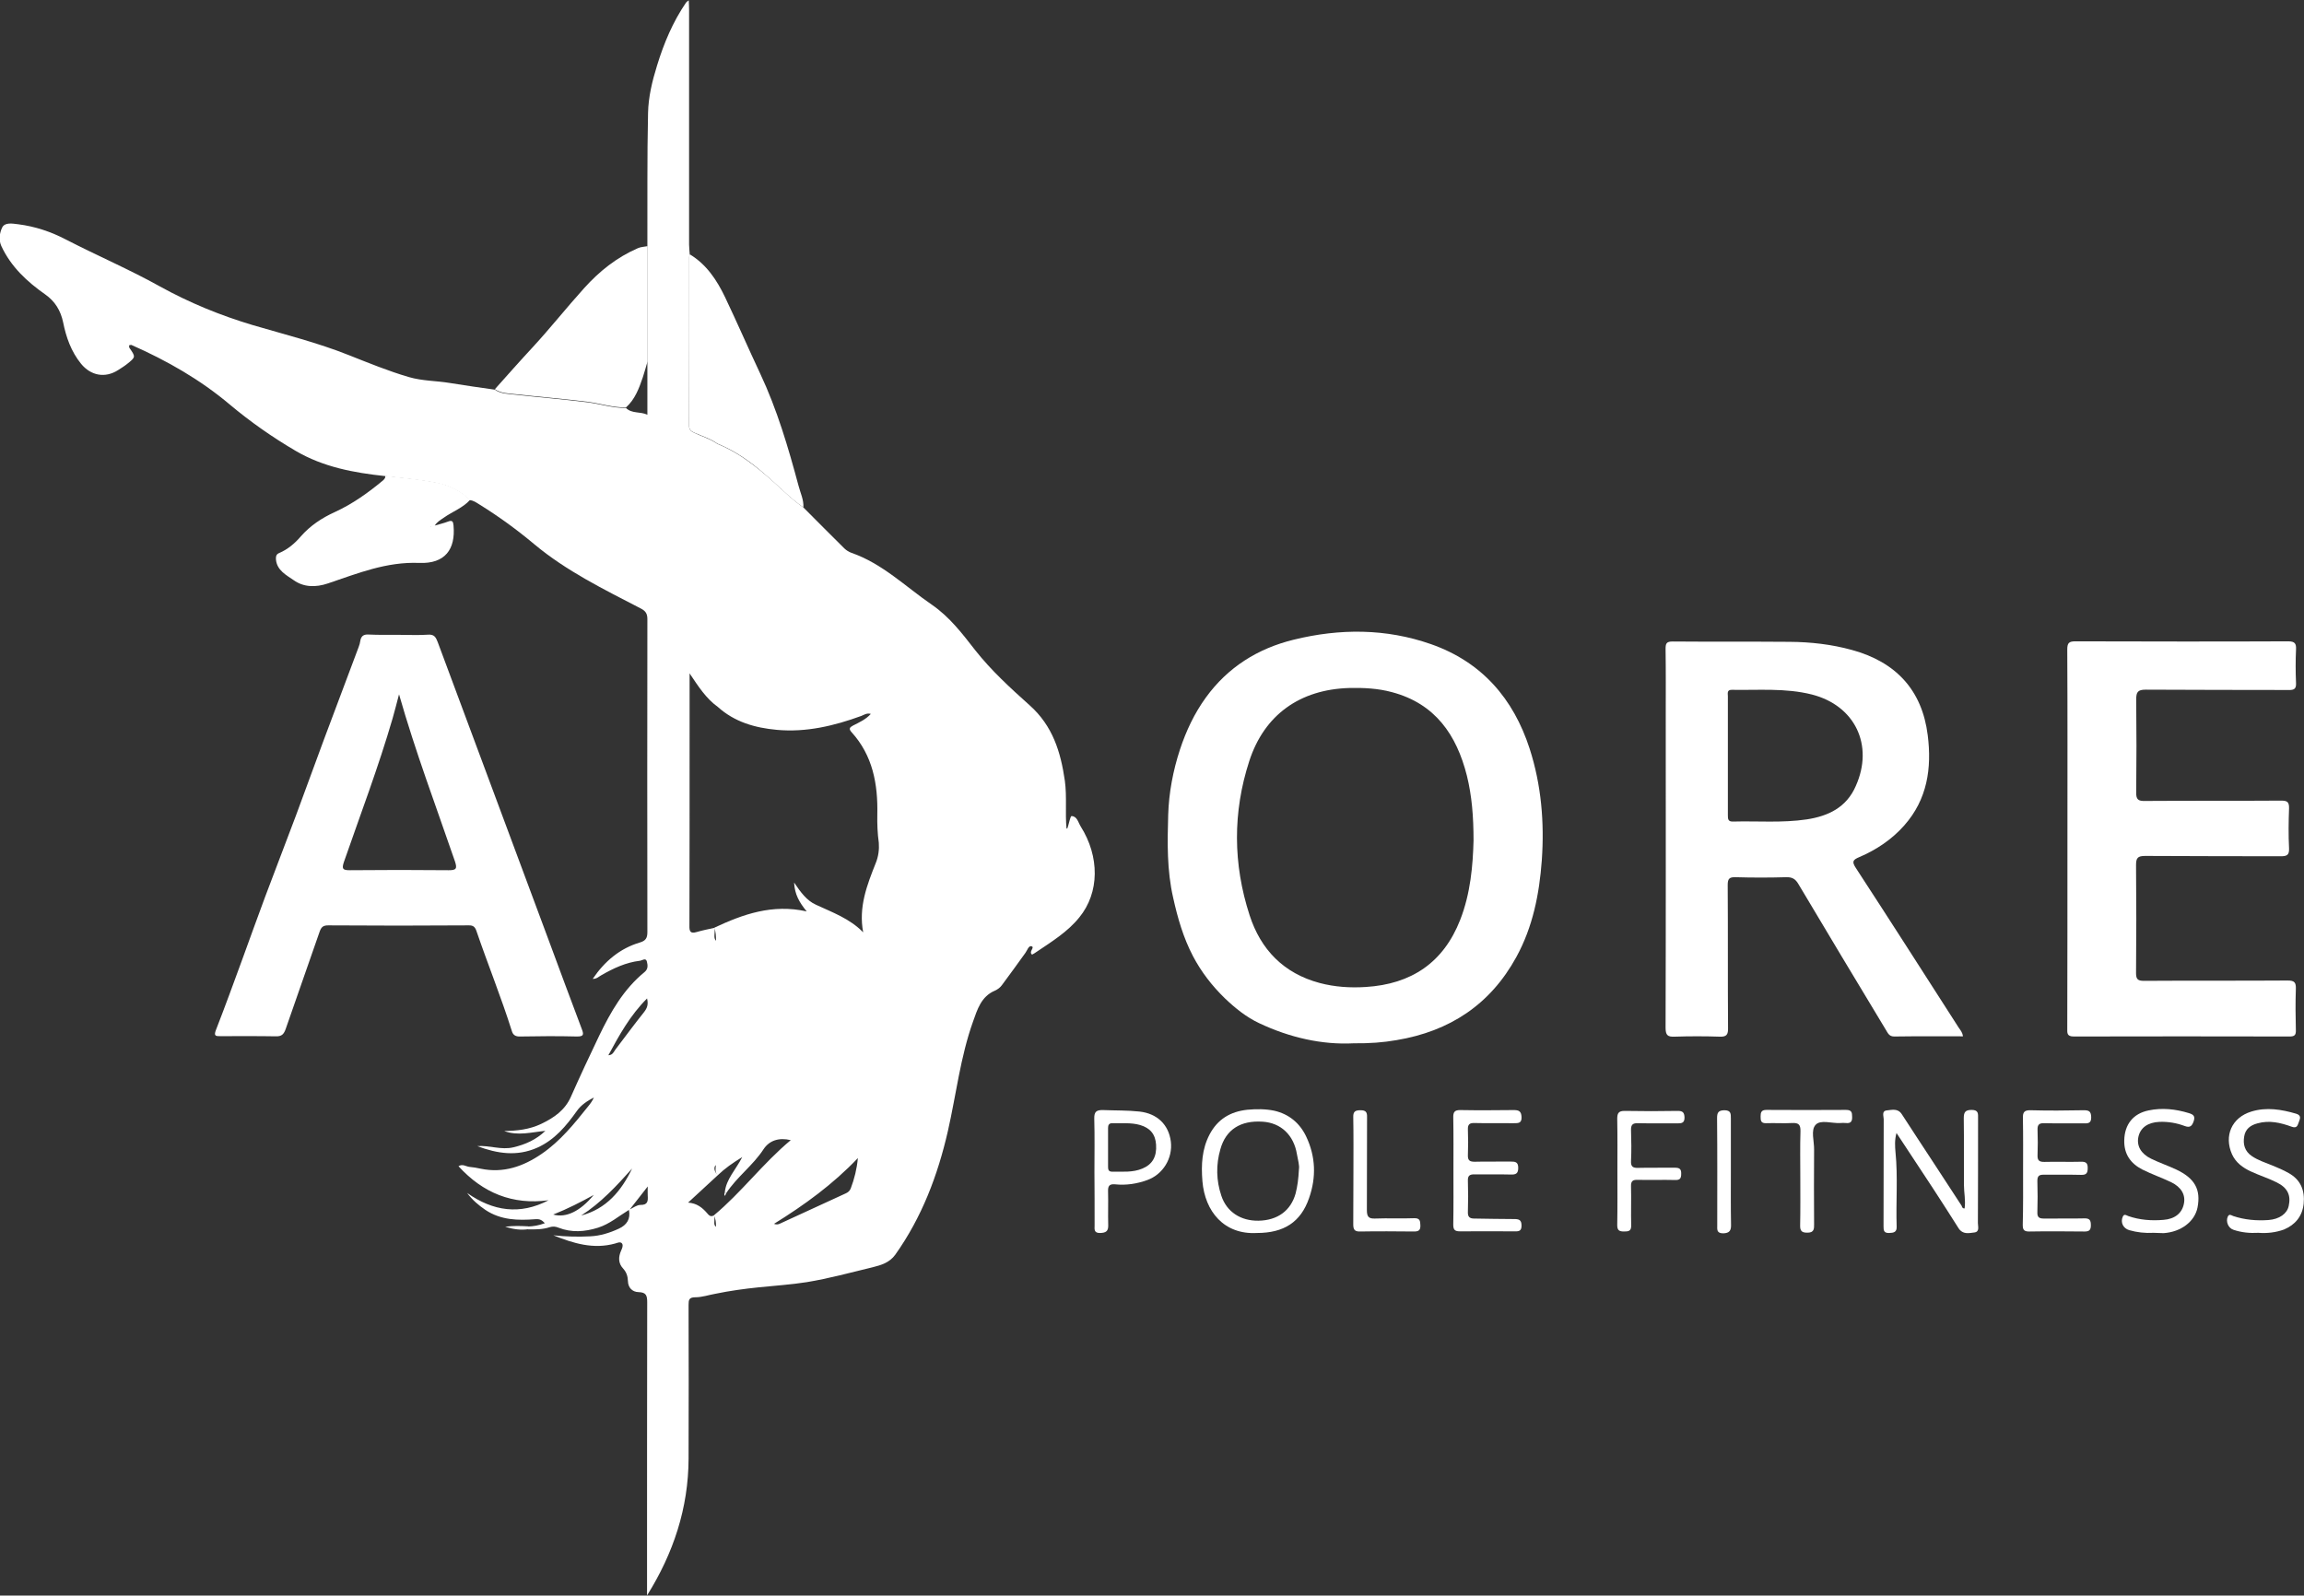
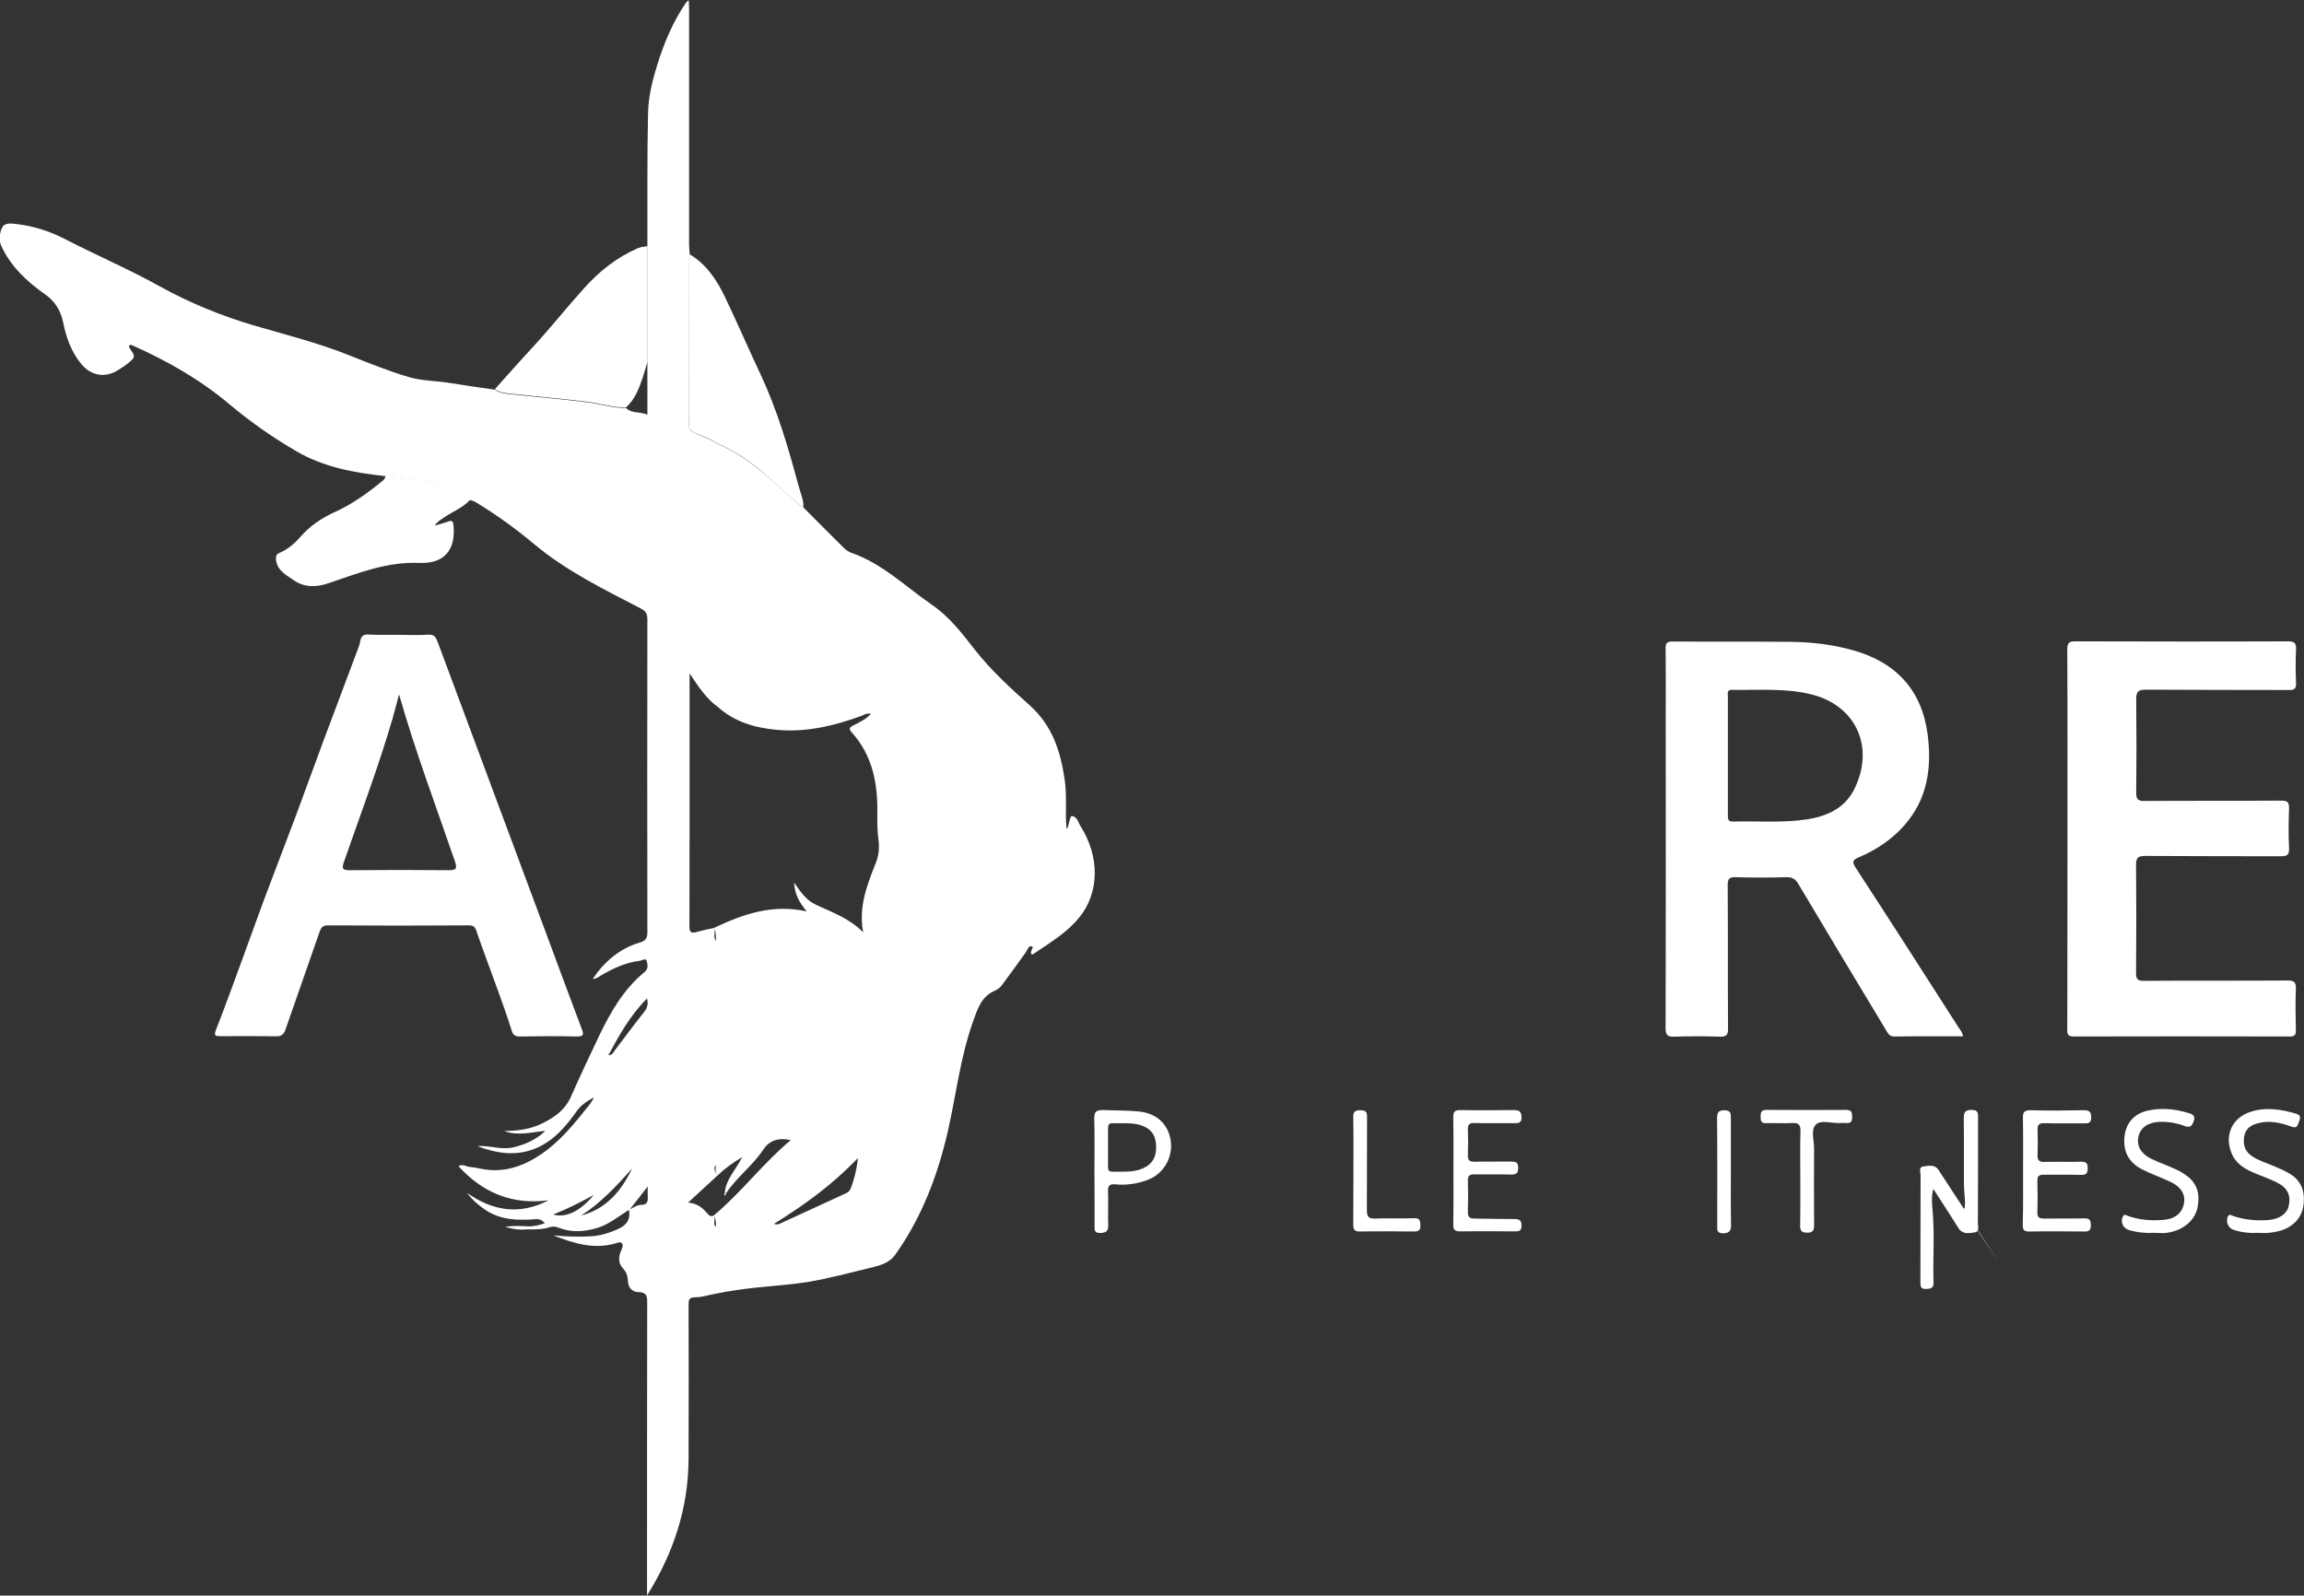
<svg xmlns="http://www.w3.org/2000/svg" version="1.1" id="Design" x="0px" y="0px" viewBox="0 0 1386.9 960.6" style="enable-background:new 0 0 1386.9 960.6;" xml:space="preserve">
  <rect x="0" y="0" width="1386.9" height="960.6" fill="#333333" stroke="none" />
  <style type="text/css">
	.st0{fill:#FFFFFF;}
</style>
  <path class="st0" d="M650.5,497.5c-1.5-2.4-2.1-6.1-5.5-6.2c-0.7,0-1.6,4.7-2.4,7.2c0,0.1-0.3,0.2-0.6,0.4c-0.9-9.6,0.3-19.2-1-28.8  c-2.5-17.4-7.3-33.1-21.2-45.5c-11.5-10.3-23.1-20.9-32.8-33.2c-7.7-9.9-15.4-20-26-27.3c-15.9-10.9-29.8-24.8-48.5-31.3  c-1.5-0.5-3-1.5-4.2-2.6c-8.3-8.2-16.5-16.5-24.7-24.7l0,0c-8.3-5.8-15.2-13.3-23-19.8c-8.8-7.5-18.1-14.2-28.8-18.5c0,0,0,0,0,0  c-4.2-3-9.2-4.4-13.8-6.6c-2-0.9-3.2-1.8-3.2-4.3c0.1-33.9,0.1-67.8,0.1-101.7c0-0.5,0.2-1,0.3-1.4c-0.1-2-0.4-4-0.4-5.9  c0-47.1,0-94.3,0-141.4c0-1.7-0.1-3.4-0.2-5.7c-0.9,0.7-1.3,0.9-1.6,1.3c-8,11.7-13.4,24.6-17.5,38c-2.9,9.3-5.2,18.9-5.4,28.5  c-0.6,26.8-0.3,53.6-0.4,80.4c0,23.1,0,46.2,0,69.4c0,10.5,0,20.9,0,31.9c-4.3-2.1-9.3-0.5-12.9-4.1c-7.9,0.1-15.4-2.4-23.1-3.4  c-14.5-1.8-29-3-43.5-4.6c-4.2-0.5-8.6-0.4-12.3-3c-9-1.3-17.9-2.5-26.9-4c-8.3-1.4-16.7-1.2-24.9-3.6c-12.3-3.6-24.2-8.5-36.1-13.2  c-18.8-7.5-38.5-12.4-57.9-18.1c-19.4-5.8-38-13.4-55.9-23.3c-18.3-10.2-37.7-18.5-56.3-28.1c-9.2-4.8-18.7-8-29-9.3  c-3.4-0.4-8-1.3-9.6,2c-1.5,3.1-2.2,7.4-0.5,11.1c5.8,12.5,15.5,21.5,26.5,29.2c5.8,4.1,9.2,9.6,10.7,16.7c1.8,9,4.8,17.6,10.8,25  c5.9,7.2,14.5,8.8,22.3,3.8c1.8-1.2,3.7-2.3,5.3-3.6c5.4-4.3,5.3-4.3,1.5-9.8c-0.2-0.3-0.1-0.9-0.2-1.5c0.6-0.1,1.1-0.4,1.5-0.2  c21.3,9.4,41.3,20.8,59.2,35.9c12.4,10.4,25.7,19.7,39.7,27.9c16.6,9.7,34.9,13.1,53.6,15.1c10.4,1.3,21,2.1,31.3,4.2  c7.3,1.5,14.2,4.8,19.8,10.3c2.3,0.2,4,1.5,5.8,2.6c11.6,7.2,22.6,15.2,33.1,24c19.3,16.1,41.8,27.1,64,38.6c2.9,1.5,4,3.1,4,6.4  c-0.1,62.8-0.1,125.7,0,188.5c0,3.6-1.1,5.2-4.5,6.2c-12.1,3.6-21.2,11.3-28.4,21.9c2.4,0.1,3.7-1.4,5.2-2.2  c7.3-4.2,14.8-7.7,23.2-8.7c1.4-0.2,3.6-2,4.2,0.5c0.5,2.1,0.9,4.4-1.4,6.3c-12.6,10.3-20.4,24-27.3,38.3  c-5.8,12.1-11.5,24.3-17,36.7c-3.6,8.2-10.2,12.7-17.9,16.4c-7.1,3.4-14.6,4.2-22.3,4.3c8.2,3.1,16.5,0.7,24.8-0.1  c-5.5,5.3-12,8.2-19.2,9.9c-7.4,1.8-14.5-1.3-21.8-0.7c12,4.5,23.9,6.4,36.2,0.9c10.4-4.7,17.3-13,23.7-22c2.6-3.7,6.3-6.1,10.3-8.2  c-0.9,2.1-2.1,3.7-3.4,5.3c-8.4,10.5-16.8,21-28.1,28.7c-11.1,7.6-23,11.7-36.6,8.9c-2.2-0.5-4.5-0.9-6.8-1.1  c-2.1-0.2-4.1-2-6.6-0.4c14.7,16.1,32.5,23.4,54.2,20.5c-17.2,9-33.4,6.6-49-4.4c3.2,4.3,6.9,7.4,11,10.2c9.3,6.2,19.6,6.4,30,5.6  c2.7-0.2,3.9,0.4,5.8,2.4c-3.8,1.4-7,1.9-10.3,2c0,0.6,0.1,1.1,0.1,1.7c4.4,0.1,8.9,0.1,13.1-1.3c1.9-0.6,3.6-0.4,5.3,0.3  c7.9,3.1,15.8,2.5,23.8,0c7-2.2,12.5-7,18.6-10.7c1.1,5.5-1.3,9.1-6.1,11.3c-5.4,2.5-11.1,4.3-17.1,4.6c-7.4,0.4-14.8,0.2-22.3-0.6  c12,4.8,24.1,8.6,37.3,4.9c1.3-0.4,3.2-1.3,4.1,0.1c0.7,1.1,0.1,2.7-0.6,4.2c-1.7,3.8-1.8,7.6,1.2,10.8c2,2.2,2.8,4.6,2.9,7.6  c0.1,3.9,2.6,6.5,6.4,6.6c4.6,0.1,5.2,2.1,5.2,6.1c-0.1,57.2-0.1,114.3-0.1,171.4v5.1c15.9-25.4,24.9-52.6,25-82.3  c0.1-30.8,0.1-61.6,0-92.5c0-3.1,0.2-4.7,4.1-4.7c4,0,8-1.4,12-2.1c0,0,0,0,0,0c8.7-1.8,17.4-3,26.2-3.9c9.6-1,19.3-1.6,28.8-3.1  c13.4-2.2,26.6-5.8,39.8-9c5.1-1.3,10-2.7,13.5-7.5c16-22.5,25.6-47.8,31.7-74.5c5-22,7.5-44.5,15.1-65.8  c2.6-7.3,4.9-15.2,13.2-18.7c1.6-0.7,3.2-1.9,4.2-3.3c4.8-6.4,9.5-13,14.2-19.5c1.1-1.5,1.9-4.5,3.7-3.9c1.9,0.6-1.3,2.9-0.2,4.5  c0.1,0.2,0.3,0.4,0.5,0.5c0.9-0.5,1.8-1,2.6-1.6c9.2-6.2,18.8-12.1,25.8-20.8C661.9,537.4,662,515.7,650.5,497.5z M389.5,601.1  c0.9,3.7,0,5.9-1.8,8.2c-5.9,7.4-11.5,15-17.2,22.5c-1,1.3-1.6,3.4-4.3,3.5C372.8,623.1,379.3,611.3,389.5,601.1z M333,731.2  c8.8-3.5,16.6-7.5,24.4-11.8C349.4,729.1,340.8,733.4,333,731.2z M349.8,731.8c11.9-7.6,21.4-17.9,30.7-28.3  C374,717,365,727.8,349.8,731.8z M385.5,725.4c-2.1,0-4.3,1.7-6.4,2.7c3.4-4.3,6.8-8.6,10.8-13.8c0,2.4-0.1,3.9,0,5.5  C390.1,723,390,725.5,385.5,725.4z M432,267.1C432,267.1,432,267.1,432,267.1C431.9,267.1,431.9,267.1,432,267.1L432,267.1z   M429.7,731.7c1.2,2.1,1.3,4.4,1.3,6.8c0,0,0,0,0,0c0,0,0,0,0,0C428.9,737.3,430.9,733.8,429.7,731.7c-2,1.2-3.1-0.2-4.2-1.5  c-2.8-3.2-6-5.8-11.3-6.2c6.4-5.9,12.2-11.3,18-16.6c-2.2-1.6-2.8-4.7-1.3-6c0,0,0,0,0,0c0,2-0.9,4.4,1.3,6  c4.1-3.9,8.7-7.2,14.6-10.8c-4,7.8-9.7,13.3-10.5,21.2c0.3,0.2,0.5,0.4,0.8,0.6c6.4-9.8,16.1-16.7,22.5-26.5  c3.5-5.3,9.2-7.2,16.4-5.5C459.2,700.4,446.3,717.9,429.7,731.7z M512.1,715.5c-0.6,1.5-1.7,2.4-3.1,3  c-13.3,6.1-26.5,12.2-39.8,18.3c-1,0.4-1.9,0.5-3.3,0l0,0c18.4-11.4,35.6-23.9,50.5-39.6C515.8,703.7,514.3,709.7,512.1,715.5z   M527.2,519.5c-5.3,13.3-10.5,26.6-7.6,41.8c-8.1-8.3-18.5-12-28.4-16.6c-5.6-2.5-9.2-7.5-13.2-13.4c0.4,7.2,3.1,11.9,7.6,17.4  c-20.7-4.6-38.3,1.7-55.6,9.8c0.9,2.5,1,5.2,1,7.8c0,0,0,0,0,0.1c0,0,0,0,0,0c-1.9-1.9-0.2-5.3-1-7.8c-3.6,0.8-7.2,1.5-10.6,2.5  c-3.7,1.1-4.5-0.2-4.4-3.8c0.1-38.6,0.1-77.3,0.1-115.9v-36c5.3,7.9,9.9,15.1,17,20.2c0,0,0,0,0,0c10.1,9.1,22.4,12.6,35.6,13.8  c17.6,1.6,34.4-2.4,50.8-8.4c1.6-0.6,3.2-1.9,5.7-1.2c-3.1,3.4-7,5.1-10.7,7c-2.1,1.1-2.7,2-0.9,4c12.8,14.1,15.9,31.3,15.5,49.6  c-0.1,5.7,0.1,11.3,0.9,17C529.3,511.4,528.8,515.5,527.2,519.5z" />
  <path class="st0" d="M240.2,382.2c5.8,0,11.7,0.3,17.5-0.1c3.8-0.3,4.7,1.7,5.8,4.5c22.1,59.5,44.3,119,66.4,178.4  c6.7,18.1,13.4,36.2,20.2,54.2c1.3,3.4,1.6,4.9-3,4.8c-11.3-0.3-22.7-0.2-34,0c-2.8,0.1-4.3-0.9-5-3.3c-6.4-20.3-14.4-40-21.3-60.2  c-0.8-2.3-1.8-3.5-4.7-3.4c-28.1,0.2-56.3,0.2-84.5,0c-3.1,0-4.2,1-5.2,3.8c-6.7,19.5-13.7,39-20.4,58.5c-1.1,3.1-2.3,4.6-5.9,4.5  c-11.2-0.2-22.3-0.1-33.5-0.1c-2.6,0-4,0-2.7-3.5c5.5-14.1,10.7-28.4,15.9-42.6c4.6-12.6,9.1-25.2,13.8-37.8  c6.1-16.3,12.4-32.5,18.5-48.8c5.7-15.3,11.2-30.6,16.9-45.9c6.9-18.6,14-37.1,20.9-55.7c0.5-1.2,0.8-2.5,1-3.8  c0.5-2.7,1.9-3.8,4.7-3.7C227.9,382.3,234.1,382.2,240.2,382.2L240.2,382.2z M240.2,418c-1.4,5.4-2.6,10-3.9,14.6  c-8.5,29.2-19.3,57.6-29.3,86.4c-1.4,4.2-0.6,4.9,3.6,4.9c19.8-0.2,39.6-0.2,59.5,0c4.5,0,5.2-0.9,3.8-5.2  C262.5,485.5,250.1,452.7,240.2,418L240.2,418z" />
  <path class="st0" d="M1244.5,504.5c0-37.8,0.1-75.6-0.1-113.5c0-3.9,1-4.9,4.9-4.9c42.7,0.1,85.3,0.2,128,0c4.1,0,5,1.3,4.8,5  c-0.3,6.6-0.3,13.3,0,20c0.2,3.6-1.1,4.4-4.5,4.3c-28.7-0.1-57.3,0-86-0.2c-4.8,0-5.7,1.5-5.7,5.9c0.2,18.7,0.2,37.3,0,56  c-0.1,4.3,1.3,5.2,5.3,5.1c27.3-0.2,54.7,0,82-0.2c3.7,0,4.8,0.9,4.7,4.7c-0.3,8-0.4,16,0,24c0.2,4.2-1.4,4.8-5.1,4.8  c-27.2-0.1-54.3,0-81.5-0.2c-4.5,0-5.5,1.2-5.5,5.5c0.2,21.7,0.2,43.3,0,65c0,3.8,1.1,4.7,4.8,4.7c28.8-0.2,57.7,0,86.5-0.2  c4.1,0,5,1.2,4.9,5c-0.3,8.3-0.2,16.7,0,25c0.1,2.9-0.9,3.7-3.7,3.7c-43.3-0.1-86.6-0.1-130,0c-4.3,0-3.9-2.2-3.9-5  C1244.5,580.8,1244.5,542.7,1244.5,504.5L1244.5,504.5z" />
  <path class="st0" d="M376.8,245.3c-7.9,0.1-15.4-2.4-23.1-3.4c-14.5-1.8-29-3-43.5-4.6c-4.2-0.5-8.6-0.4-12.3-3  c7.6-8.5,15.1-17,22.9-25.4c10.6-11.5,20.4-23.9,30.9-35.5c9.1-10.1,19.6-18.5,32.3-24c1.8-0.8,3.9-0.8,5.8-1.2  c0,23.1,0,46.2,0,69.4c-0.9,3.1-1.8,6.3-2.8,9.4C384.7,233.7,382.3,240.4,376.8,245.3L376.8,245.3z" />
  <path class="st0" d="M431.9,267.1c-4.2-3-9.2-4.5-13.9-6.6c-2-0.9-3.2-1.8-3.2-4.3c0.1-33.9,0.1-67.8,0.1-101.7c0-0.5,0.2-1,0.3-1.4  c10.1,6.1,16.3,15.5,21.2,25.7c7.3,15.3,14,30.8,21.2,46.1c10.2,21.7,16.9,44.5,23.1,67.6c1.1,4.3,3.2,8.4,2.9,13  c-8.4-5.8-15.3-13.3-23-19.8C452,278.1,442.7,271.5,431.9,267.1L431.9,267.1z" />
  <path class="st0" d="M231.9,286.4c10.4,1.3,21,2.1,31.3,4.2c7.3,1.5,14.2,4.8,19.8,10.3c-4.4,4.9-10.7,7.1-15.9,10.8  c-1.9,1.3-3.9,2.4-5.4,4.7c2.7-0.8,5.4-1.4,8-2.4c2.6-1,3.1,0,3.3,2.4c1.3,14.3-5.1,23.1-20.6,22.5c-19.8-0.8-37.1,6.3-54.9,12.3  c-7.6,2.6-14.8,2.3-20.7-1.9c-4.3-3-10.2-5.9-10.7-12.6c-0.1-1.6,0.1-2.9,1.8-3.7c5.3-2.2,9.6-5.9,13.2-10.1  c5.7-6.5,12.7-11.1,20.4-14.6c10.7-4.9,20.2-11.7,29.2-19.2C231.6,288.2,232.1,287.5,231.9,286.4L231.9,286.4z M259.4,317l0.2-0.2  l-0.3,0L259.4,317L259.4,317z" />
-   <path class="st0" d="M1182.6,727.5c0.7-4.8-0.4-9.5-0.4-14.2c-0.1-13.3,0.1-26.7-0.1-40c0-3.5,0.7-5.1,4.7-5.1  c4.3,0,3.9,2.4,3.9,5.1c0,21,0,42-0.1,63c0,2.1,1.2,5.3-2.2,5.7c-3.3,0.4-6.9,1.3-9.4-2.5c-5-8-10.1-15.8-15.2-23.7  c-7.2-11-14.5-22-22.2-33.7c-1.2,4.3-0.9,8.1-0.6,11.6c1.5,15,0.2,29.9,0.7,44.9c0.1,3.3-1.9,3.6-4.5,3.7c-3.2,0.1-3.4-1.5-3.4-4  c0.1-21.5,0-43,0.1-64.5c0-1.8-1.4-5,1.9-5.3c3.1-0.3,6.6-1.4,9,2.3c6.1,9.5,12.4,18.9,18.5,28.3c5.8,8.9,11.6,17.8,17.5,26.8  C1181.1,726.7,1181.3,727.6,1182.6,727.5L1182.6,727.5z" />
-   <path class="st0" d="M756.6,742.3c-19.8,1.1-31.3-13-32.8-31.2c-0.8-9.9-0.3-19.3,4.3-28.1c4.8-9.1,12.4-13.8,22.8-14.9  c5.5-0.5,11-0.5,16.2,0.6c8.7,2,15.2,7.3,19.1,15.4c5.8,12.1,6.2,24.7,1.8,37.2C783,735.8,772.8,742.3,756.6,742.3z M781.9,703.9  c0.4-2.2-0.6-5.6-1.2-9c-1.9-11.6-9.7-18.9-20.6-19.6c-13.3-0.9-22.2,4.7-25.5,16.6c-2.7,9.4-2.5,18.8,0.6,28  c3.2,9.7,11.7,15.2,22.4,15c11.4-0.2,19.4-6,22.3-16.4C781,714.2,781.6,709.8,781.9,703.9z" />
+   <path class="st0" d="M1182.6,727.5c0.7-4.8-0.4-9.5-0.4-14.2c-0.1-13.3,0.1-26.7-0.1-40c0-3.5,0.7-5.1,4.7-5.1  c4.3,0,3.9,2.4,3.9,5.1c0,21,0,42-0.1,63c0,2.1,1.2,5.3-2.2,5.7c-3.3,0.4-6.9,1.3-9.4-2.5c-5-8-10.1-15.8-15.2-23.7  c-1.2,4.3-0.9,8.1-0.6,11.6c1.5,15,0.2,29.9,0.7,44.9c0.1,3.3-1.9,3.6-4.5,3.7c-3.2,0.1-3.4-1.5-3.4-4  c0.1-21.5,0-43,0.1-64.5c0-1.8-1.4-5,1.9-5.3c3.1-0.3,6.6-1.4,9,2.3c6.1,9.5,12.4,18.9,18.5,28.3c5.8,8.9,11.6,17.8,17.5,26.8  C1181.1,726.7,1181.3,727.6,1182.6,727.5L1182.6,727.5z" />
  <path class="st0" d="M1217.8,704.8c0-10.5,0.1-21-0.1-31.5c-0.1-3.5,0.6-5,4.6-4.9c10.7,0.3,21.3,0.2,32,0c3.1,0,4.4,0.6,4.5,4.1  c0.1,3.8-1.9,3.9-4.7,3.8c-7.8-0.1-15.7,0.1-23.5-0.1c-2.9-0.1-4.2,0.7-4.1,3.9c0.2,5.2,0.2,10.3,0,15.5c-0.1,3.2,1.2,3.9,4.1,3.9  c7.3-0.2,14.7,0.1,22-0.1c2.9-0.1,4.2,0.7,4.1,3.9c0,3-0.9,4.1-4,4c-7.5-0.2-15,0-22.5-0.1c-2.8,0-3.8,0.8-3.8,3.7  c0.2,6.3,0.2,12.7,0,19c-0.1,2.9,1.1,3.7,3.8,3.7c8.2-0.1,16.3,0.1,24.5-0.1c3.2-0.1,3.9,1.2,3.9,4.1c0,2.7-0.8,3.8-3.7,3.8  c-11.2-0.1-22.3-0.2-33.5,0c-3.3,0-3.8-1.3-3.8-4.1C1217.9,726.4,1217.8,715.6,1217.8,704.8L1217.8,704.8z" />
  <path class="st0" d="M874.9,704.4c0-10.5,0.1-21-0.1-31.5c-0.1-3.3,0.7-4.7,4.4-4.6c10.7,0.2,21.3,0.1,32,0c3,0,4.5,0.6,4.7,4.1  c0.2,3.9-2,3.8-4.7,3.8c-7.8-0.1-15.7,0.1-23.5-0.1c-3-0.1-4.2,0.7-4.1,3.9c0.2,5.2,0.2,10.3,0,15.5c-0.1,3.2,1.2,3.9,4.1,3.9  c7.2-0.2,14.3,0,21.5-0.1c2.8,0,4.7,0.1,4.7,3.8c0,3.5-1.5,4.1-4.5,4c-7.3-0.2-14.7,0-22-0.1c-2.7,0-3.9,0.8-3.8,3.7  c0.2,6.3,0.2,12.7,0,19c-0.1,2.8,1,3.9,3.7,3.9c8,0.1,16,0.3,24,0.3c3,0,4.6,0.4,4.6,4c0,3.7-2.2,3.4-4.6,3.4  c-10.8,0-21.6-0.1-32.5,0c-3,0-4-0.9-4-4C875,726.4,874.9,715.4,874.9,704.4L874.9,704.4z" />
  <path class="st0" d="M658.8,705.5c0-10.7,0.2-21.3-0.1-32c-0.1-4.3,1.3-5.3,5.4-5.2c7.3,0.3,14.6,0.1,21.9,0.9  c10.5,1.2,17.5,7.8,18.8,18.1c1.2,10.1-4.8,19.7-14.1,23.1c-6.3,2.3-12.8,3.3-19.5,2.6c-3.4-0.3-4.3,1-4.2,4.2  c0.2,6.8-0.1,13.7,0.1,20.5c0.1,3.6-1.5,4.5-4.8,4.6c-3.7,0.1-3.5-2-3.4-4.5C658.9,727.1,658.9,716.2,658.8,705.5L658.8,705.5z   M667,690.5c0,3.8,0,7.6,0,11.5c0,1.8,0,3.4,2.5,3.4c6.1-0.1,12.3,0.6,18.2-1.9c6-2.5,8.7-7.2,8.2-14.4c-0.4-6.2-3.5-10-9.6-11.8  c-5.5-1.6-11.2-0.9-16.8-1.1c-2,0-2.5,1.2-2.5,2.9C667,682.9,667,686.7,667,690.5L667,690.5z" />
  <path class="st0" d="M1359.5,742.2c-5.3,0.3-10.2-0.2-15-1.8c-3.2-1-4.8-5-3.5-7.9c0.9-2,2.2-0.8,3.3-0.4c6.9,2.3,14,2.9,21.2,2.4  c6.6-0.5,11.2-3.8,12.2-8.5c1.4-6.4-0.6-10.9-7.3-14.2c-5-2.5-10.5-4.2-15.6-6.6c-4.7-2.2-8.9-5.2-11.2-10.2  c-5-11.2-0.2-22.2,11.6-25.8c9.1-2.8,18.1-1.3,27,1.3c3.2,1,2.4,2.9,1.6,5c-0.8,2.1-1.1,4-4.4,2.8c-6.6-2.4-13.4-4-20.5-2  c-4.2,1.1-7.3,3.4-8,7.9c-0.8,4.7,0.3,8.9,4.6,11.8c3.8,2.6,8.1,3.9,12.2,5.6c3.4,1.4,6.8,2.8,9.9,4.6c7.3,4,9.9,10.5,9.1,18.5  c-0.8,7.5-5,12.6-11.8,15.5C1369.9,742,1364.7,742.6,1359.5,742.2L1359.5,742.2z" />
  <path class="st0" d="M1296.4,742.2c-5.3,0.3-10.1-0.3-14.7-1.6c-3.7-1.1-5.4-4.7-3.9-8.1c0.9-2,2.2-0.8,3.3-0.4  c6.9,2.4,14,2.9,21.2,2.3c6.8-0.5,11.2-4,12.3-9.7c1.1-5.3-1.5-10-7.7-13c-5.7-2.7-11.7-4.8-17.3-7.6c-7-3.6-11.1-9.2-10.9-17.6  c0.2-9.5,5.3-16.1,14.7-18c8.1-1.7,16.2-0.8,24.1,1.6c2.6,0.8,4.1,1.7,3,4.9c-1,2.9-2.2,4.1-5.4,2.9c-4.8-1.8-9.9-2.7-15.2-2.5  c-7,0.3-11.5,3.5-12.7,9.1c-1.1,5.3,1.5,10.1,7.7,13.1c4.9,2.4,10.2,4.2,15.1,6.5c11.2,5.3,14.9,12,12.8,22.9  c-1.7,8.4-9.9,14.7-20.4,15.4C1300.3,742.3,1298.1,742.2,1296.4,742.2L1296.4,742.2z" />
-   <path class="st0" d="M973.6,705.1c0-10.5,0.1-21-0.1-31.5c0-3.3,0.7-4.8,4.4-4.8c10.7,0.2,21.3,0.2,32,0c3,0,4,0.9,4.1,4  c0,3.1-1.5,3.5-4,3.5c-8-0.1-16,0.1-24-0.1c-3.3-0.1-4.3,1-4.2,4.3c0.2,6.2,0.3,12.3,0,18.5c-0.2,3.5,1.3,4.2,4.4,4.1  c7.3-0.2,14.7,0,22-0.1c2.7,0,3.9,0.7,3.8,3.7c0,2.8-0.8,3.8-3.7,3.7c-7.5-0.2-15,0.1-22.5-0.1c-3-0.1-4.1,0.8-4,3.9  c0.2,7.8-0.1,15.7,0.1,23.5c0.1,3.4-1.5,3.7-4.2,3.7c-2.8,0-4.2-0.5-4.2-3.8C973.7,726.7,973.6,715.9,973.6,705.1L973.6,705.1z" />
  <path class="st0" d="M1083.7,709c0-9.3-0.2-18.6,0.1-28c0.1-4.1-1.3-5.1-5.1-4.9c-5.1,0.3-10.3-0.1-15.5,0.1c-3.2,0.1-3.4-1.5-3.4-4  c0-2.5,0.4-4,3.5-4c16,0.1,31.9,0.1,47.9,0c3.4,0,3.7,1.5,3.7,4.2c0.1,2.8-0.9,4-3.7,3.7c-1.2-0.1-2.3-0.1-3.5,0  c-5.1,0.3-11.8-2.2-14.8,1.1c-3,3.2-0.8,9.8-0.9,14.9c-0.1,15-0.1,30,0,44.9c0,2.6,0.1,5-3.7,5.1c-3.3,0.1-4.8-0.7-4.7-4.3  C1083.8,728.3,1083.7,718.7,1083.7,709L1083.7,709z" />
  <path class="st0" d="M814.7,705c0-10.8,0.1-21.7-0.1-32.5c-0.1-3.5,1.4-4.1,4.4-4.1c3.1,0,4,1.1,3.9,4.1c-0.1,18.7,0,37.3-0.1,56  c0,3.8,0.9,5.3,5,5.1c7.8-0.3,15.7,0.1,23.5-0.2c3.5-0.1,3.6,1.7,3.7,4.3c0.1,2.9-1,3.7-3.8,3.7c-10.8-0.1-21.7-0.2-32.5,0  c-3.5,0.1-4.1-1.4-4.1-4.4C814.7,726.3,814.6,715.6,814.7,705L814.7,705z" />
  <path class="st0" d="M1041.9,705.3c0,10.7-0.1,21.3,0.1,32c0.1,3.5-0.9,5.1-4.7,5.2c-4.1,0-3.6-2.4-3.6-4.9  c0-21.5,0.1-42.9-0.1-64.4c0-3.2,0.6-4.7,4.3-4.8c4.1,0,4,2.1,4,5C1041.9,684,1041.9,694.6,1041.9,705.3z" />
  <path class="st0" d="M318,738.3c0,0.6,0.1,1.2,0.1,1.7c-4.5,0.7-8.8,0.1-14-1.4C309.3,737.8,313.6,738.1,318,738.3L318,738.3z" />
-   <path class="st0" d="M920.8,450.8c-9.8-30.3-28.9-52.3-59.4-63c-27.1-9.5-54.9-9.5-82.6-2.7c-21.7,5.3-39.7,16.6-52.9,34.8  c-6.9,9.5-11.9,20.1-15.6,31.3c-4.2,12.8-6.7,26.1-7.1,39.3c-0.5,16.7-0.8,33.5,3,50c2.7,12.2,6.1,24,11.9,35.1  c5,9.5,11.4,17.8,19.2,25.4c6.3,6,13,11.4,20.7,15c18.4,8.7,38,13.1,56.8,12.1c9.8,0.1,17.8-0.5,25.8-1.9  c32-5.3,56.5-21.4,72.2-50.1c9.9-18.1,13.8-37.8,15.3-58.2C929.7,495,927.8,472.6,920.8,450.8L920.8,450.8z M879,553.7  c-10.1,25.9-29.5,38.8-56.9,40.5c-9.3,0.6-18.6,0-27.7-2.4c-21.7-5.8-35.5-20.1-42.2-40.8c-10-30.8-10.2-62-0.2-92.8  c9.1-28,30.6-43.1,60.1-44c8.7-0.2,17.3,0.2,25.8,2.5c26,6.9,38.9,25.7,45.1,50.3c3,12.2,4,24.6,4,39.1  C886.6,521.1,885.2,537.8,879,553.7L879,553.7z" />
  <path class="st0" d="M1179,618.6c-20.6-32.1-41.1-64.2-61.9-96.1c-2.4-3.7-1.9-4.8,2.1-6.5c10.3-4.4,19.6-10.6,27.1-19.1  c13.9-15.7,16.6-34.5,14.1-54.3c-3.4-27.3-19.3-44.1-45.6-51.3c-12.3-3.4-24.8-4.8-37.5-4.9c-23.5-0.2-47,0-70.5-0.2  c-3.8,0-4.2,1.3-4.2,4.6c0.2,13.2,0.1,26.3,0.1,39.5c0,62.8,0.1,125.6-0.1,188.4c0,4.5,1.2,5.6,5.5,5.4c9-0.3,18-0.3,27,0  c4.3,0.2,5.2-1.3,5.1-5.3c-0.2-28.7,0-57.3-0.2-86c0-3.7,0.9-4.8,4.7-4.7c10.2,0.3,20.3,0.3,30.5,0c3.7-0.1,5.6,1.1,7.4,4.2  c17.4,29.3,35,58.5,52.6,87.7c1.2,1.9,1.9,4,5,4c13.6-0.2,27.3-0.1,41.4-0.1C1181.3,621.4,1180,620.1,1179,618.6L1179,618.6z   M1087.6,493.3c-14.8,2.2-29.6,0.9-44.4,1.3c-3,0.1-3.1-1.5-3.1-3.8c0-5.9,0-11.8,0-17.8s0-11.8,0-17.8s0-12,0-18s0-12,0-18  c0-1.7-0.7-3.9,2.3-3.9c16.1,0.3,32.3-1.2,48.2,2.8c26,6.6,37.5,30.5,26.5,55.1C1111.5,486.1,1100.6,491.3,1087.6,493.3  L1087.6,493.3z" />
  <polygon class="st0" points="259.4,317 259.3,316.7 259.6,316.8 " />
  <path class="st0" d="M437.1,718.4c-0.2,0.5-0.5,1.1-0.7,1.6c-0.6-0.7-0.4-1.5,0-2.2C436.6,718,436.8,718.2,437.1,718.4L437.1,718.4z  " />
</svg>